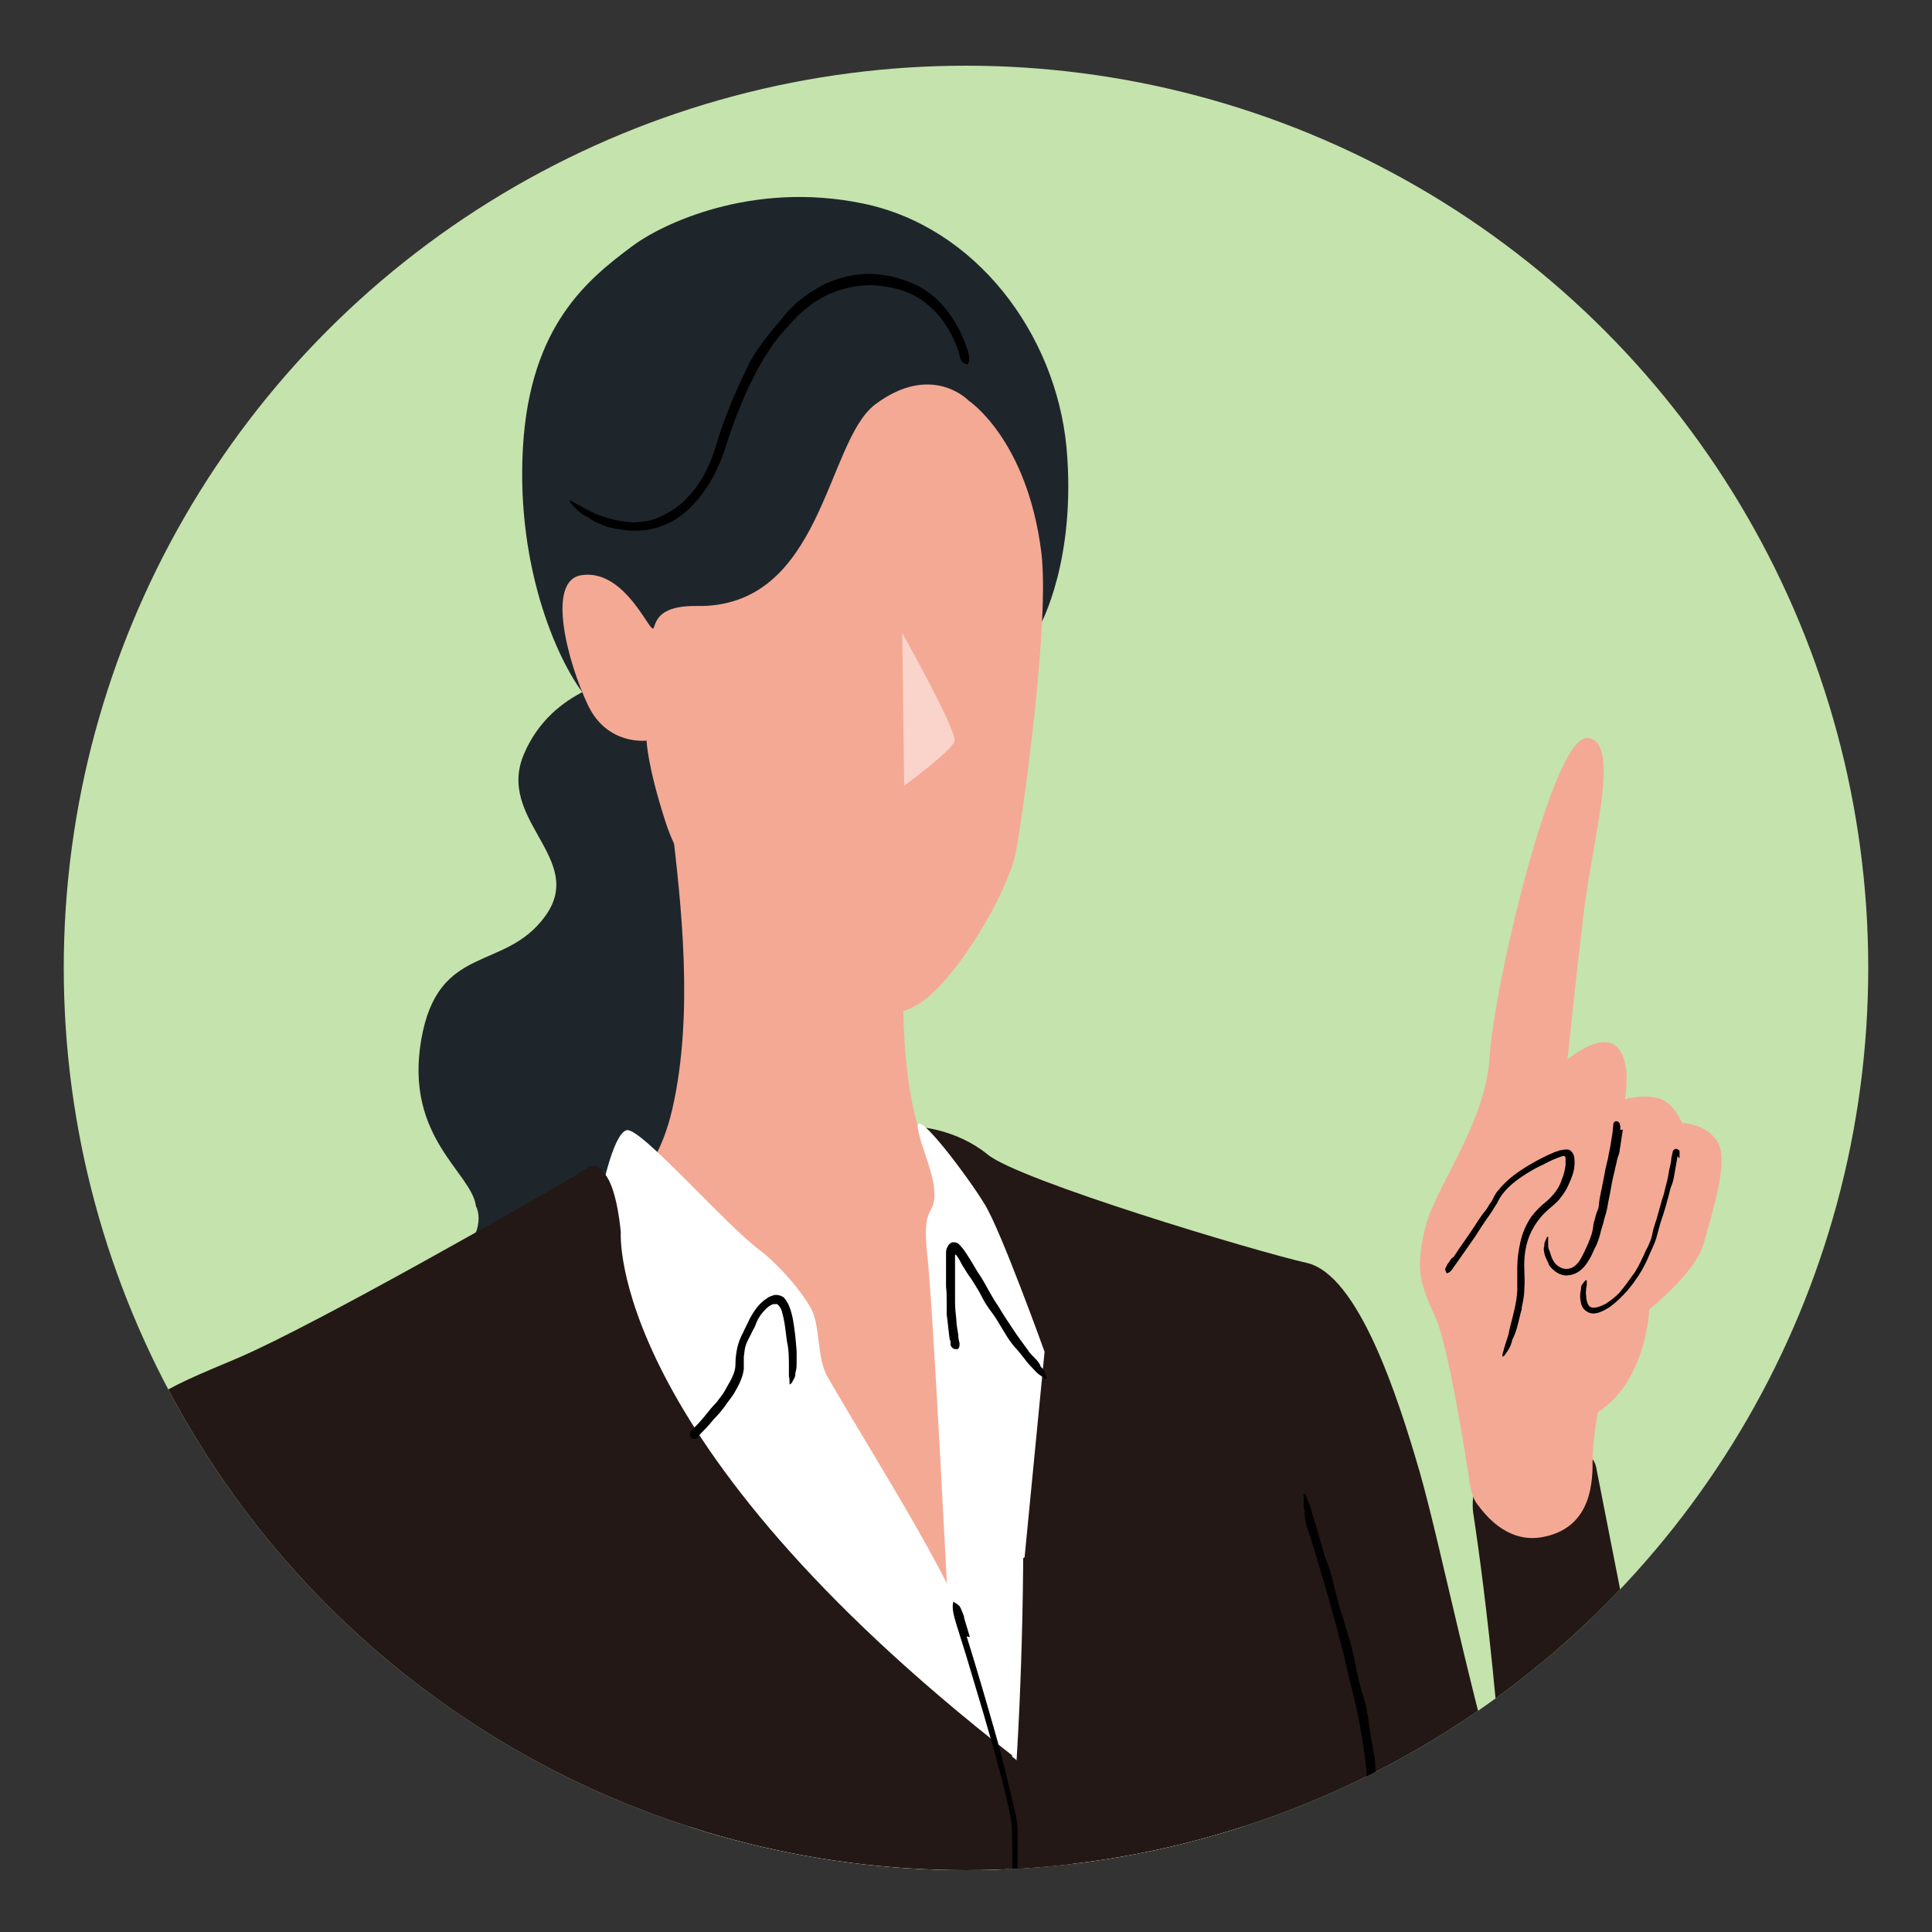
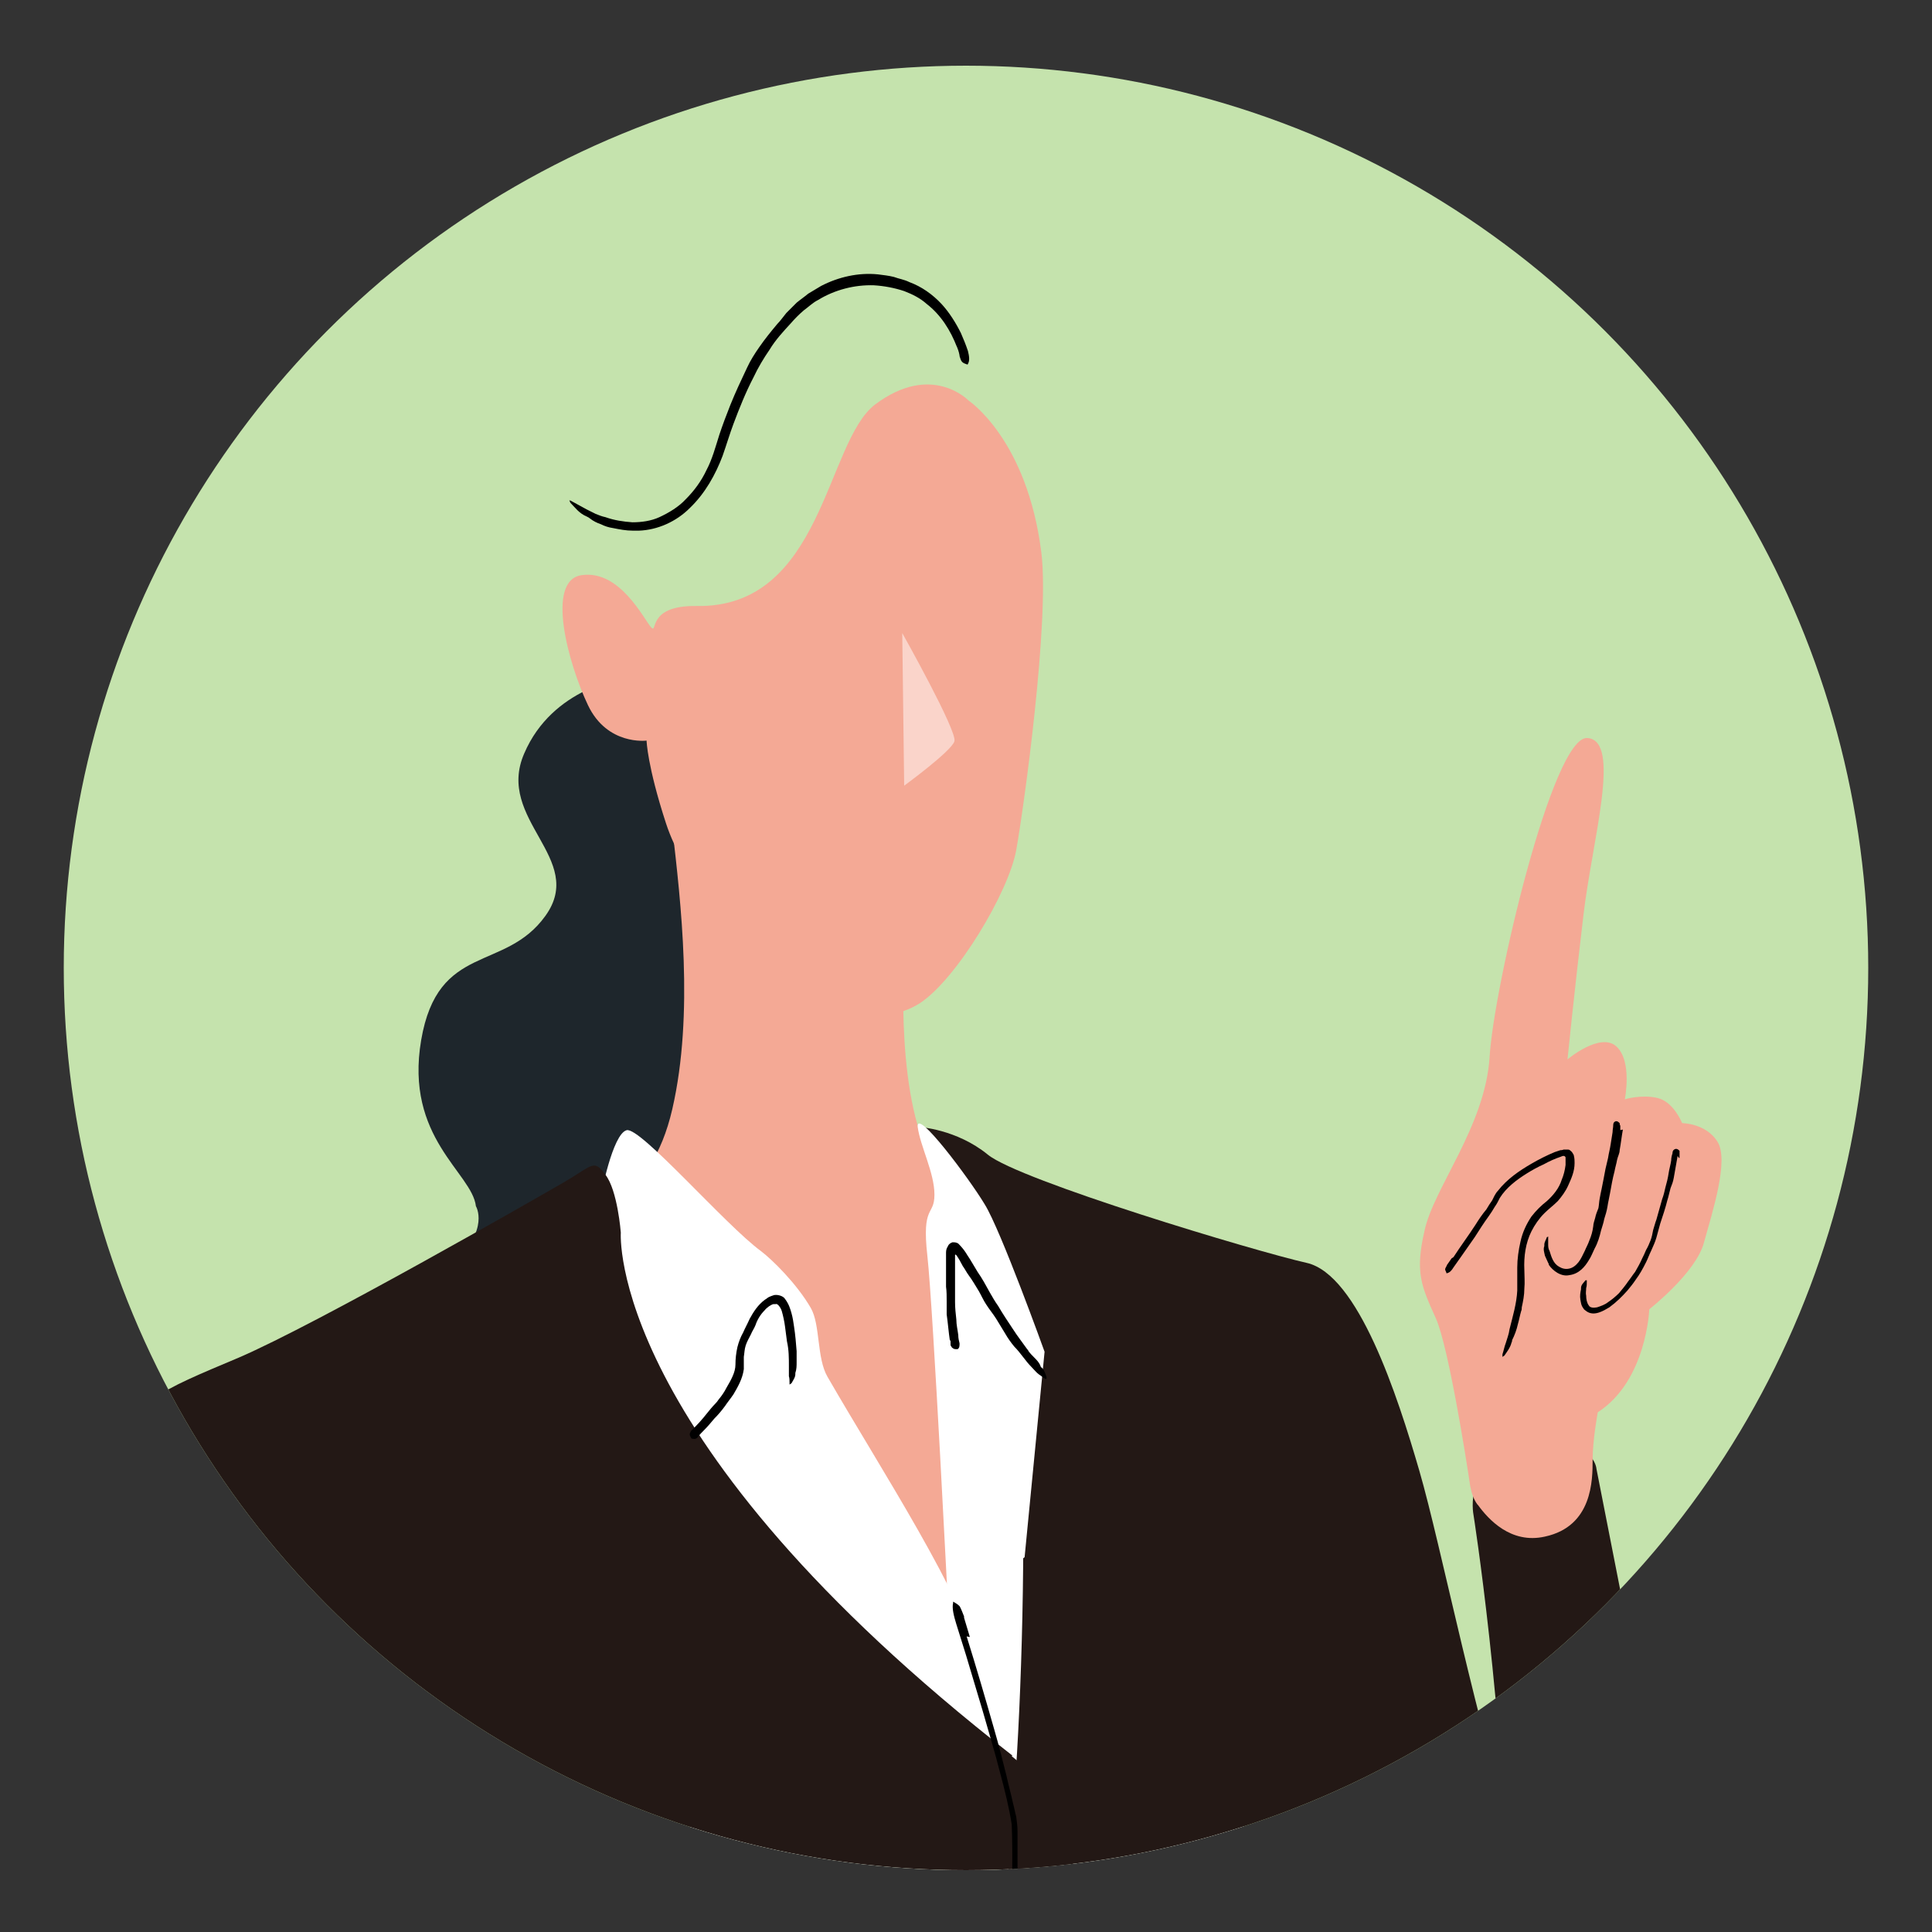
<svg xmlns="http://www.w3.org/2000/svg" id="_レイヤー_1" data-name="レイヤー_1" version="1.1" viewBox="0 0 300 300">
  <rect x="0" y="0" width="300" height="300" fill="#333333" stroke="none" />
  <defs>
    <style> .st0 { fill: #231815; } .st1 { fill: #1e262c; } .st2 { fill: #fff; } .st3 { fill: #c5e3ad; } .st4 { fill: #78828c; } .st5 { fill: #f4a995; } .st6 { opacity: .5; } .st7 { clip-path: url(#clippath); } </style>
    <clipPath id="clippath">
      <circle class="st3" cx="150" cy="150.3" r="140.1" />
    </clipPath>
  </defs>
  <circle class="st3" cx="150" cy="150.3" r="140.1" />
  <g class="st7">
    <g>
      <path class="st1" d="M79,215.8c-12,.4-14.3-14.5-8.6-19.7,5.7-5.2,3.5-8.8,3.5-8.8-.6-5.2-11.1-10.6-8.5-25.8,2.6-15.2,13-10.5,19.3-19.3,6.4-8.9-7.8-14.9-3.3-25.2,4.4-10.3,15.5-11.7,15.5-11.7l22.7-4.3,21.8,79.9s-31.3,34-62.4,34.9Z" />
      <path class="st5" d="M140.4,149.1s-1.5,22.7,4.9,32c6.5,9.2,13.2,8.4,18.2,20.4,4.9,12,6.5,53.5-13.2,54.8-19.7,1.2-54.8-37.2-58.2-50.8-3.4-13.5-.3-18.1-.3-18.1,0,0,9.2-.4,12.6-15.2,3.4-14.8,1.3-32.2,0-43.6l35.9,20.5Z" />
      <path class="st2" d="M98.3,202.1s44.3,45.6,49.6,45.8c5.3.2,15.2-47.4,15.2-47.4,0,0,25.5,48.9,29.2,74.3,3.7,25.4-.7,122.7-.7,122.7,0,0-14.7,5.4-32.7,7.7-18,2.3-39.2-3.7-39.2-3.7l-21.4-199.4Z" />
      <path class="st0" d="M237.3,224.5c-10.3,1.9-8.5,10.7-8.5,10.7,0,0,4.7,29.6,5.6,63.9l1.5-11.2c-6.5-19.1-12.1-47.8-15.5-59.5-3.4-11.7-9.5-30.5-17.5-32.3-8-1.8-44.6-12.8-49.5-16.8-4.9-4-10.7-4.3-10.7-4.3,0,0,.6,5.8,10.8,16.2,7.8,7.8,5.5,78.3,3.2,95.4s23.8,37.3,23.5,75.8c-.3,38.5,1.8,87.4,1.8,87.4,0,0,10.8,8,26.2-1.2,15.4-9.2,13.5-17.8,13.5-17.8,0,0-18.5-65.2-18.8-77.5-.2-8.4,3.9-35.4,6.9-55,3.6,5.5,4,23.5,14.6,37.4,12.6,16.6,19.2,26.6,31.2,22.9,12-3.7,13.8-19.4,8.6-46.8-5.2-27.4-16.3-83.7-16.3-83.7,0,0-.3-5.3-10.6-3.4Z" />
-       <path class="st1" d="M161.5,97.1s5.7-10.1,4.1-27.7c-1.7-17.6-14.1-34.2-31.6-37.8-17.4-3.6-31.4,3.3-35.8,6.6-6.8,5.1-15.9,12.2-17,31.3-1.1,19.1,5.7,34,10.1,39.1l70.2-11.6Z" />
      <path class="st5" d="M150.4,62.2s9.1,6,11.3,23.6c1.3,10.6-2.7,39.5-3.9,46.2-1.2,6.6-9.3,20.1-15,23.8-5.7,3.6-14.1,2.1-21.8-5.3s-14.7-13.8-17.6-22.7c-2.9-8.9-3-12.8-3-12.8,0,0-6.1.8-9.1-5.5-3-6.3-6.7-19.5-.9-20.2,5.9-.8,9.6,6.9,10.7,8.1s-.8-3.4,7-3.3c19.7.4,20.1-25.5,27.8-31.3,8.8-6.6,14.5-.6,14.5-.6Z" />
      <g class="st6">
        <path class="st2" d="M140.1,98.2l.3,23.8s7.4-5.4,7.8-6.9c.5-1.5-8.1-16.8-8.1-16.8Z" />
      </g>
-       <path d="M209.2,296.1c.3-2.2.7-4.4,1-6.6.2-1.1.4-2.2.6-3.2.2-1.3.4-2.5.6-3.7l.6-3.6c.1-.6.1-1.2.2-1.8,0-.6,0-1.2,0-1.8,0-.7-.1-1.4-.2-2.1-.1-.7-.2-1.4-.3-2.1-.2-1.4-.4-2.7-.7-4.1-.2-1.2-.5-2.5-.8-3.7-.5-2-1-3.9-1.4-5.9-.3-1.3-.7-2.6-1-3.9-.6-2.3-1.3-4.6-1.9-6.8l-1.8-6.1c0-.2-.1-.4-.2-.6-.2-.7-.4-1.5-.7-2.2-.3-.9-.6-1.8-.6-2.8,0-.1,0-.3,0-.4-.3-.9-.1-1.7-.2-2.5,0-.1.1-.2.2-.3,0,.1.2.2.2.4.2.6.5,1.2.7,1.8.2.8.5,1.6.7,2.4.7,2.2,1.2,4.4,2,6.5.5,1.3.8,2.6,1.1,3.9.4,1.4.7,2.8,1.2,4.2.4,1.5.9,2.9,1.3,4.4.3,1.2.6,2.4.8,3.6.3,1.6.7,3.1,1.2,4.7.3.9.4,1.8.6,2.7.2,1.1.3,2.3.5,3.4.2,1,.4,2.3.6,3.3,0,1.1.2,2.3.2,3.4v1.7c-.1.6-.2,1.1-.3,1.7-.2,1.1-.3,2.2-.5,3.3-.2,1.2-.5,2.5-.7,3.7-.2,1.5-.5,2.9-.7,4.4-.2,1.3-.4,2.6-.6,4-.1.7-.2,1.5-.3,2.2,0,.6-.2,1.1-.7,1.4,0,0-.1,0-.1,0-.2-.2-.5-.3-.6-.5-.1-.2,0-.5,0-.8,0,0,0,0,0,0l.2-1.4h0Z" />
      <path d="M235,298.5c0,.8,0,1.6,0,2.5,0,.4,0,.8,0,1.2,0,.5,0,1,0,1.4,0,.9,0,1.8,0,2.7,0,.5,0,1.1.1,1.6,0,.5,0,1,0,1.5,0,.5,0,.9,0,1.4,0,.8,0,1.5,0,2.3,0,.5,0,1,0,1.5v2.6c0,.8,0,1.6,0,2.4,0,0,0,.2,0,.2,0,.3,0,.6,0,.9,0,.4,0,.7-.2,1.1,0,0,0,.1,0,.2,0,.3-.3.6-.5.9,0,0-.1,0-.2,0,0,0,0-.1,0-.2,0-.2,0-.5,0-.7,0-.3,0-.6,0-.9,0-.8.1-1.7,0-2.5,0-.5,0-1,0-1.5,0-.5,0-1.1,0-1.6,0-.6,0-1.1-.1-1.7,0-.5,0-.9,0-1.4,0-.6,0-1.2-.1-1.8,0-.3,0-.7,0-1,0-.4,0-.8,0-1.3,0-.4-.1-.8-.1-1.2,0-.4,0-.8,0-1.2,0-.8,0-1.6,0-2.5,0-.5,0-.9,0-1.4,0-.6,0-1.1,0-1.6,0-.5,0-1,0-1.5,0-.3,0-.6,0-.8,0-.2,0-.4.3-.6,0,0,0,0,0,0,.2,0,.4,0,.6.1.1,0,.1.2.2.3,0,0,0,0,0,0v.5s0,0,0,0Z" />
      <g>
        <path class="st5" d="M229.4,233.6c-.6-.8-.9-1.8-1.1-2.8-.7-4.8-3.4-21.6-5.3-26-2.3-5.1-3.3-7.2-1.8-13.7,1.4-6.6,9.4-16.2,10.1-26.9.6-10.7,9.8-50.1,15.2-49.6,5.3.4.8,15.6-.6,27.3s-2.5,22.6-2.5,22.6c0,0,5.1-4.3,7.6-2,2.5,2.3,1.3,8.2,1.3,8.2,0,0,2.6-.8,5.1-.2,2.5.6,3.8,3.9,3.8,3.9,0,0,3.7,0,5.5,2.9,1.8,2.9-.8,10.9-2.1,15.6-1.2,4.7-8.5,10.4-8.5,10.4,0,0-.4,11.1-8,16,0,0-.8,4.3-.8,7.4s0,10.3-7.4,11.9c-5.3,1.2-8.8-2.7-10.4-4.9Z" />
        <path d="M225.7,195.2c1.1-1.7,2.3-3.3,3.4-5,.5-.8,1.1-1.7,1.7-2.4.3-.5.6-1,.9-1.4.2-.4.5-1.1.9-1.5,1.4-1.8,3.3-3.1,5.2-4.2,1.2-.7,2.4-1.3,3.6-1.8.3-.1.6-.2.9-.3.1,0,.3,0,.5-.1.2,0,.4,0,.7,0,.2,0,.4.2.6.4.1.2.3.4.3.6.1.4.1.8.1,1.1,0,1.3-.5,2.4-1,3.5-.4.9-1,1.7-1.6,2.4-.7.7-1.4,1.2-2.1,1.9-.8.8-1.5,1.8-2,2.8-.9,1.8-1.2,3.9-1.1,6,0,.9.1,1.9,0,2.9,0,1-.2,2-.4,2.9,0,.2,0,.4-.1.6-.2.7-.3,1.3-.5,2-.2.9-.5,1.7-.9,2.5,0,.1,0,.2-.1.4-.2.8-.7,1.4-1.1,2,0,0-.2.1-.3.2,0-.1,0-.2,0-.4.2-.6.3-1.2.5-1.7.2-.7.5-1.4.6-2.2.5-2,1.1-4,1.2-6,0-1.1,0-2.3,0-3.6,0-1.3.2-2.7.5-4,.3-1.4.9-2.7,1.7-3.9.7-.9,1.5-1.7,2.4-2.4,1-.9,1.9-2,2.3-3.3.3-.7.5-1.5.6-2.3,0-.4,0-.9,0-1.2-.1-.2-.3-.3-.7-.1-.9.3-1.8.7-2.7,1.2-.9.4-1.8.9-2.6,1.4-1.6,1-3.2,2.2-4.2,3.8-.2.4-.5,1-.8,1.4-.3.5-.6,1-.9,1.4-.8,1.1-1.5,2.2-2.2,3.3-.7,1-1.4,2-2.1,3-.4.6-.8,1.1-1.2,1.7-.3.5-.6.8-1,.9,0,0-.1,0-.1,0,0-.2-.2-.4-.2-.6,0-.2.2-.4.3-.7,0,0,0,0,0,0l.7-1h0Z" />
        <path d="M252,175.4c-.2,1.1-.3,2.1-.5,3.2,0,.5-.3,1-.4,1.5-.1.6-.3,1.2-.4,1.8-.3,1.1-.5,2.3-.7,3.4-.1.6-.3,1.4-.4,2.1-.1.6-.3,1.3-.5,1.9-.1.6-.3,1.1-.5,1.8-.2.9-.5,1.9-1,2.8-.3.6-.5,1.2-.9,1.8-.6,1-1.5,2.1-3,2.3-1.3.3-2.6-.7-3.2-1.6,0,0,0-.2-.1-.3-.2-.4-.3-.7-.5-1.1-.1-.5-.3-1-.1-1.5,0,0,0-.1,0-.2,0-.5.3-.8.4-1.2,0,0,.1,0,.2-.1,0,0,0,.1,0,.2,0,.3,0,.7,0,.9,0,.4,0,.8.2,1.1.3,1,.6,2,1.5,2.5.5.3,1,.4,1.5.3.6-.1,1.1-.5,1.5-1,.4-.5.7-1.2,1-1.8.2-.5.5-1,.7-1.6.3-.7.5-1.4.6-2.2,0-.4.2-.9.3-1.3.1-.5.3-1,.5-1.5.1-.5.1-1,.2-1.5.1-.6.2-1,.3-1.5.2-1,.4-2,.6-3.1.1-.5.3-1.2.4-1.7.1-.7.3-1.4.4-2.1.1-.6.2-1.3.3-1.9,0-.4.1-.7.1-1.1,0-.3.1-.5.4-.6,0,0,0,0,.1,0,.2,0,.4.2.5.3,0,0,0,.3.1.4,0,0,0,0,0,0v.7c-.1,0-.1,0-.1,0Z" />
        <path d="M260.5,179.5c-.2,1.1-.4,2.3-.6,3.4-.1.6-.3,1.1-.5,1.6-.2.7-.3,1.3-.5,1.9-.3,1.2-.7,2.4-1.1,3.6-.2.7-.4,1.5-.6,2.2-.2.7-.5,1.3-.8,2-.3.6-.5,1.2-.8,1.8-.5,1-1,1.9-1.6,2.7-.4.6-.8,1.1-1.3,1.7-.8.9-1.7,1.8-2.8,2.6-.5.3-1,.6-1.6.8-.6.2-1.4.3-2.1-.3-.1-.1-.3-.2-.3-.3-.4-.5-.4-.9-.5-1.4-.1-.6,0-1.1.1-1.6,0,0,0-.1,0-.2,0-.5.4-.8.7-1.2,0,0,.1,0,.2,0,0,0,0,.1,0,.2,0,.4,0,.7-.1,1,0,.4-.1.8,0,1.2,0,.5.1,1.1.4,1.5.2.4.8.4,1.3.3.6-.2,1.2-.4,1.7-.8.6-.4,1.2-.9,1.7-1.4.5-.6,1-1.2,1.4-1.8.4-.5.7-1,1.1-1.5.4-.7.8-1.4,1.1-2.1.2-.4.4-.8.6-1.3.3-.5.5-1,.7-1.5.2-.5.3-1.1.4-1.6.2-.6.3-1.1.5-1.6.3-1.1.6-2.1.9-3.2.2-.5.4-1.3.5-1.8.2-.7.4-1.5.5-2.2.1-.7.3-1.3.4-2,0-.4.1-.8.2-1.1,0-.3.1-.6.5-.7,0,0,0,0,.1,0,.2,0,.4.2.5.3,0,0,0,.3,0,.4,0,0,0,0,0,0v.7c-.1,0-.1,0-.1,0Z" />
      </g>
      <path d="M181.3,404.9c0,2.3.1,4.5.2,6.8,0,1.1,0,2.3,0,3.4,0,1.3,0,2.6,0,3.9,0,2.5,0,4.9.1,7.4,0,1.5.1,3,.2,4.5,0,1.4,0,2.8.1,4.2,0,1.3.1,2.6.2,3.9.1,2.1.2,4.2.2,6.2,0,1.4,0,2.8.1,4.1,0,0,0,0,0,0h.2c.2.3.5.4.8.5.5.3,1,.5,1.6.7,1.1.5,2.2.8,3.4,1,2.1.5,4.2.6,6.3.5.2,0,.4,0,.6,0,.8,0,1.5-.1,2.3-.3,1-.2,1.9-.4,2.8-.5.1,0,.3,0,.4,0,.9-.3,1.7-.3,2.5-.4.1,0,.2,0,.3,0-.1,0-.2.1-.4.2-.6.3-1.3.5-1.9.8-.8.3-1.7.5-2.5.7-2.3.5-4.7.6-7,.6-1.4,0-2.8-.3-4.1-.6-1.5-.4-2.9-.9-4.3-1.6-.4-.2-.7-.4-1.1-.5-.2-.1-.3-.2-.6-.3-.1,0-.3-.2-.4-.3v-.5c0-.8-.1-1.6-.2-2.4,0-1.3,0-2.5,0-3.8,0-1.6,0-3.3-.2-4.9,0-.9,0-1.9-.1-2.9,0-1.2,0-2.3,0-3.5,0-1.1-.2-2.2-.2-3.4,0-1.2,0-2.3-.1-3.4,0-2.3-.1-4.5-.2-6.8,0-1.2,0-2.6,0-3.8,0-1.5,0-3,0-4.5,0-1.4,0-2.7,0-4.1,0-.8,0-1.5,0-2.3,0-.6,0-1.2.3-1.5,0,0,0,0,0,0,.2.1.4.2.6.4.1.1.1.5.2.8,0,0,0,0,0,0v1.4s0,0,0,0Z" />
      <path class="st2" d="M152.4,259c-2.7-11.2-15.6-30.8-23.9-45.2-1.7-2.9-1.1-8.1-2.6-10.7-2.2-3.8-6-7.5-7.7-8.8-5.5-4-18.8-19.4-20.9-18.8-2.2.6-4,10.2-4,10.2l9.7,45.1,30.4,12.5,19,15.6Z" />
      <path class="st2" d="M147.3,251.2s-2.4-48.2-3.3-56.2c-.9-8,1.1-6.1,1.1-9.5s-2.2-7.5-2.6-10.5c-.3-3.1,8,8,10.4,12,2.5,4,9.3,22.9,9.3,22.9l-3.1,31.9-11.8,9.4Z" />
      <path class="st0" d="M157.2,272.6c-63.1-49.2-60.8-81.2-60.8-81.2,0,0-.5-6.6-2.4-9-1.8-2.5-2-1.4-6.3,1.1-4.3,2.5-38.3,22-50.6,27.3-12.3,5.2-16.9,6.8-20,16-3.1,9.2-.7,84.9-11.1,108.9-10.5,24-5.8,35.1,2.5,36,5.7.6,37.8,1,64.7,1-4.1,35.4-16.3,63.3-16.3,63.3,0,0,6.5,13.8,31.4,18.5,24.9,4.6,29.5-3.2,29.5-3.2,0,0,78-148.5,39.3-178.6Z" />
      <path d="M74.6,450.3c2.9,1.3,5.9,2.3,8.9,3.1,1.5.4,3,.8,4.5,1.1,1.8.4,3.6.6,5.3.9,3.4.4,6.8.8,10.3.8,1,0,2.1-.1,3.1-.2,1-.2,2.1-.2,3.1-.5,1.9-.3,3.8-.9,5.5-1.8.8-.4,1.5-.9,2.1-1.5.1-.2.3-.3.4-.5,0,0,0,0,0-.1v-.3c0,0,.3-1.4.3-1.4.5-2.9.9-5.8,1.4-8.6.3-1.9.6-3.8.9-5.7l1.5-10.1,1.3-9c0-.3,0-.6.1-.9.1-1.1.3-2.2.4-3.2.2-1.4.4-2.8.7-4.1,0-.2,0-.4,0-.6.2-1.3.6-2.3.9-3.4,0-.2.2-.3.2-.4,0,.2,0,.4,0,.6,0,.9-.2,1.9-.3,2.8-.2,1.2-.3,2.4-.5,3.6-.4,3.2-1,6.4-1.3,9.7-.2,1.9-.5,3.8-.8,5.7-.3,2.1-.6,4.1-1,6.2-.3,2.1-.6,4.4-.9,6.5-.3,1.7-.6,3.5-.9,5.2-.4,2.3-.8,4.5-1.1,6.8,0,.4,0,.6-.2,1.1-.1.3-.3.5-.4.6l-.4.4c-.5.5-1.1.9-1.7,1.3-1.5.9-3.1,1.4-4.7,1.8-.8.2-1.6.4-2.3.6-.8.1-1.6.3-2.4.4-1.6.1-3.2.2-4.9.2-1.6,0-3.2-.2-4.8-.2-1.6-.2-3.2-.3-4.8-.6-1.8-.3-3.5-.6-5.3-1-2.1-.5-4.2-1-6.2-1.6-1.8-.6-3.7-1.2-5.5-2-1-.4-2-.9-3-1.3-.8-.4-1.4-.8-1.7-1.3,0,0,0-.1,0-.1.2,0,.4-.2.8-.2.2,0,.7.2,1.1.4,0,0,0,0,.1,0,.6.3,1.2.6,1.8.9h0Z" />
      <path d="M107.9,221.6c.9-.9,1.7-1.9,2.5-2.9.4-.5.9-.9,1.2-1.4.5-.6.9-1.2,1.2-1.8.7-1.2,1.4-2.4,1.4-3.6,0-.9.1-1.8.3-2.7.2-.8.5-1.6.9-2.3.3-.7.7-1.4,1-2.1.6-1.1,1.3-2.2,2.4-3,.2-.1.4-.3.6-.4.2-.1.5-.2.8-.3.5-.1,1.4.1,1.7.6.6.8.8,1.5,1,2.2.2.7.3,1.4.4,2.1.2,1.3.3,2.5.4,3.8,0,.1,0,.2,0,.4,0,.5,0,.9,0,1.3,0,.6,0,1.1-.2,1.7,0,0,0,.2,0,.2,0,.5-.4,1-.6,1.4,0,0-.2.1-.3.2,0,0,0-.2,0-.2,0-.4,0-.8-.1-1.1,0-.5,0-1,0-1.5,0-1.3,0-2.6-.3-3.9-.1-.8-.2-1.5-.3-2.3-.1-.8-.3-1.7-.5-2.4-.1-.4-.4-.8-.6-1-.1,0-.2-.2-.3-.1,0,0,0,0-.2,0,0,0-.1,0-.2,0-.4.1-1,.5-1.4,1-.6.6-1.1,1.4-1.4,2.3-.2.5-.5.9-.7,1.4-.3.6-.6,1.1-.8,1.7-.2.6-.2,1.2-.3,1.8,0,.3,0,.6,0,.9v.4s0,.6,0,.6c-.2,1.5-.9,2.7-1.6,3.9-.4.6-.9,1.2-1.3,1.8-.5.7-1.1,1.4-1.7,2-.5.6-1,1.2-1.6,1.8-.3.3-.6.6-.9,1-.2.3-.5.4-.9.3,0,0-.1,0-.1,0-.1-.2-.3-.4-.3-.7,0-.1.1-.3.2-.5,0,0,0,0,0,0l.6-.6h0Z" />
      <path d="M147.5,208.2c-.2-1.3-.3-2.7-.5-4.1,0-.7,0-1.3,0-2,0-.8,0-1.6-.1-2.3,0-1.5,0-2.9,0-4.5,0-.3,0-.4,0-.8,0-.4.1-.7.3-1,.1-.3.4-.5.7-.6.3,0,.6,0,.9.2,1.1,1.1,1.3,1.7,1.8,2.4.4.7.8,1.3,1.2,2,.7,1,1.3,2.1,1.9,3.2.4.7.8,1.4,1.3,2.1.7,1.2,1.5,2.4,2.3,3.6.7,1.1,1.5,2.1,2.2,3.1,0,0,.2.2.2.3.3.4.6.7.9,1,.4.4.8.8,1,1.4,0,0,0,.1.2.2.4.4.5.9.7,1.4,0,0,0,.2,0,.3,0,0-.2,0-.2,0-.3-.2-.7-.5-1-.7-.4-.3-.7-.7-1.1-1.1-1-1-1.7-2.2-2.7-3.2-.5-.6-1-1.3-1.4-2-.5-.8-.9-1.5-1.4-2.3-.5-.8-1.1-1.5-1.6-2.3-.4-.6-.7-1.3-1.1-2-.5-.8-1-1.7-1.6-2.5-.3-.4-.6-1-.9-1.4-.3-.6-.7-1.3-1-1.7-.2-.2-.2,0-.2,0,0,0,0,0,0,0,0,0,0,0,0,.1,0,.3,0,.6,0,1,0,1.3,0,2.6,0,4,0,.7,0,1.5,0,2.2,0,.9.1,1.8.2,2.7,0,.8.2,1.6.3,2.4,0,.5.1.9.2,1.3,0,.4,0,.7-.3.9,0,0,0,0-.1,0-.3,0-.5,0-.7-.2-.1,0-.2-.3-.3-.4,0,0,0,0,0,0v-.8c0,0,0,0,0,0Z" />
      <path d="M150.1,254.1c1.5,4.8,2.9,9.6,4.3,14.5.7,2.4,1.3,4.8,1.9,7.2.3,1.4.7,2.8,1,4.2.2.7.3,1.4.5,2.1.1.8.2,1.5.2,2.2,0,5.5,0,10.9,0,16.3,0,3.3,0,6.6,0,9.9,0,3.1,0,6.2-.1,9.4,0,2.9,0,5.8,0,8.7,0,4.6,0,9.2-.3,13.8-.1,3.1-.3,6.1-.4,9.2l-.8,16c-.2,4.8-.4,9.5-.4,14.3,0,.5,0,.9,0,1.4,0,1.7,0,3.4,0,5.1,0,2.2,0,4.4-.1,6.5,0,.3,0,.6,0,.9,0,2.1-.2,3.7-.4,5.6,0,.3-.2.4-.2.6,0-.3,0-.6-.1-.9,0-1.5-.2-3-.2-4.4,0-1.9,0-3.8,0-5.7-.1-5.1.1-10.3.1-15.4,0-3,.2-6,.4-9.1.2-3.3.4-6.6.6-9.9.1-3.4.3-6.9.4-10.4.1-2.8.3-5.5.4-8.3.1-3.6.2-7.2,0-10.8,0-2.1,0-4.2,0-6.3,0-2.6.2-5.2.2-7.7,0-2.5,0-5,0-7.4,0-2.5,0-5,0-7.5,0-5,.2-10,0-14.9-.4-2.6-1.1-5.4-1.8-8-.8-3.2-1.8-6.4-2.7-9.6l-2.6-8.7c-.5-1.6-1-3.2-1.5-4.8-.4-1.3-.7-2.5-.5-3.3,0,0,0-.2,0-.2.3.2.6.3,1,.7.2.3.5,1.1.7,1.6,0,0,0,.1,0,.2l.9,3h0Z" />
      <path d="M148.6,53.9c-1-2.6-2.5-5-4.7-6.7-1-.9-2.2-1.5-3.5-2-1.5-.5-3.1-.8-4.7-.9-3-.1-6.1.7-8.7,2.3-.8.4-1.5,1.1-2.2,1.6-.7.6-1.4,1.3-2,2-1.2,1.3-2.4,2.6-3.3,4.1-.9,1.3-1.8,2.8-2.5,4.3-1.2,2.3-2.2,4.8-3.1,7.2-.6,1.6-1.1,3.3-1.7,5-1.1,2.9-2.7,5.8-5.1,8.1-2.1,2.1-5,3.4-7.9,3.5-.3,0-.6,0-.9,0-1.1,0-2.1-.2-3.1-.4-.7-.1-1.3-.3-1.9-.6-.6-.2-1.2-.5-1.7-.9-.1-.1-.3-.2-.5-.3-1.2-.5-1.8-1.4-2.5-2.1-.1-.1-.1-.3-.2-.4.2,0,.3.1.5.2.7.4,1.5.8,2.2,1.2l1.4.7c.5.2,1,.4,1.5.5,1.4.5,2.8.7,4.2.8,1.4,0,2.9-.2,4.2-.8,1.5-.7,3-1.6,4.1-2.8,1.3-1.3,2.4-2.8,3.2-4.5.9-1.7,1.4-3.6,2-5.5.5-1.5,1.1-3.1,1.7-4.6.8-2,1.7-3.9,2.6-5.8.5-1.1,1.2-2.2,1.9-3.2.9-1.3,1.8-2.4,2.8-3.6.5-.5.9-1.1,1.4-1.7.5-.5,1.1-1.1,1.6-1.6.6-.5,1.2-.9,1.8-1.4l2-1.2c2.7-1.4,5.8-2.1,8.8-1.8.8.1,1.7.2,2.5.4.8.3,1.6.4,2.4.8,1.9.7,3.6,1.9,5,3.4,1.2,1.3,2.2,2.9,3,4.5.4.9.8,1.9,1.1,2.8.2.8.3,1.5,0,2,0,0,0,.1-.1.1-.3-.1-.6-.2-.8-.4-.2-.2-.3-.6-.4-.9,0,0,0,0,0-.1-.1-.6-.3-1.1-.5-1.6h0Z" />
      <g>
-         <path class="st4" d="M22.2,338.7c30.1,15.2,74.7,15.7,82,15.7.5,0,.9.5.7,1-2.9,10-.9,18.1-.9,18.1-22.8.3-86.8,0-95.1-.9-8.3-.9-12.9-12-2.5-36l15.7,2.2Z" />
        <path d="M23.5,338.6c.9.4,1.7.8,2.6,1.2.4.2.8.5,1.3.7.5.2,1,.5,1.5.7.9.4,1.9.8,2.9,1.2.6.2,1.2.4,1.8.6.6.2,1.1.4,1.7.6.5.2,1,.3,1.6.5.8.2,1.7.5,2.5.8.5.2,1.1.3,1.7.5l3,.8c.9.2,1.8.5,2.7.7,0,0,.2,0,.3,0,.3,0,.6.2,1,.2.4,0,.8.2,1.2.5,0,0,.1,0,.2,0,.4,0,.6.4.9.7,0,0,0,.1,0,.2,0,0-.1,0-.2,0-.3,0-.6,0-.8-.1-.4,0-.7-.2-1.1-.3-1-.2-1.9-.6-2.9-.7-.6,0-1.1-.3-1.7-.4-.6-.2-1.2-.4-1.8-.5-.6-.2-1.3-.3-1.9-.4-.5-.1-1-.3-1.5-.5-.7-.2-1.3-.4-2-.5-.4,0-.8-.2-1.2-.4-.5-.2-.9-.4-1.4-.6-.5-.2-.9-.2-1.4-.4-.5-.1-.9-.3-1.4-.5-.9-.3-1.8-.7-2.7-1.1-.5-.2-1-.5-1.4-.7-.6-.3-1.2-.6-1.7-.8-.5-.3-1.1-.5-1.6-.8-.3-.1-.6-.3-.9-.4-.2-.1-.4-.3-.4-.6,0,0,0,0,0-.1.1-.1.3-.3.4-.4.1,0,.2,0,.4,0,0,0,0,0,0,0l.5.3h0Z" />
      </g>
      <g>
        <g>
          <path class="st5" d="M151.3,346c3.6-.7,6.8-1.4,9.2-.3,3.5,1.6,4.3,4.1,1.8,6.6s.8,2.7,1.6,6.4c.8,3.7-4.3,6.4-4.3,6.4,0,0,1.6,4.3-1.2,8.2-2.9,3.9,1.2,3.3-2.1,7.2s-6.6,5.5-8.6,7c-2.1,1.4-14.4-1.6-18.3-1.4-3.9.2-2.3-9-25.2-13.7,0,0-2-1.4-1.6-8.7.4-7.4,2.6-8.3,2.6-8.3,0,0,7.2.6,11.7-2.7,4.5-3.3,6.2-9,10.1-9.2s12.3-.4,16-2.1c3.7-1.6,7.8,1.2,8,3.1l.3,1.7Z" />
          <g>
            <path d="M145.6,360.7c.4-.3.8-.6,1.2-.8.2-.1.4-.2.6-.3.3-.2.5-.3.7-.4.5-.3,1-.5,1.4-.8.3-.2.5-.4.8-.6.3-.2.5-.3.8-.4.2-.1.5-.3.7-.4.4-.2.7-.5,1.2-.6.3,0,.5-.3.8-.4.5-.2.9-.5,1.4-.7.4-.2.8-.4,1.3-.5,0,0,0,0,.1,0,.2,0,.3-.1.5-.2.2,0,.4-.1.6,0,0,0,0,0,0,0,.2,0,.4.2.6.3,0,0,0,.1.1.2,0,0,0,0,0,0-.1,0-.2.1-.4.2-.2,0-.3,0-.5.2-.4.2-.9.3-1.3.5-.2.2-.5.2-.8.3-.3.1-.6.2-.9.4-.3.2-.5.4-.8.5-.2.1-.5.2-.7.3-.3.1-.6.3-.9.6-.1.1-.3.2-.5.3-.2.1-.5.2-.7.3-.2.1-.4.3-.5.5-.2.1-.4.3-.6.4-.4.2-.8.4-1.2.7-.2.1-.5.2-.7.3-.3.2-.5.3-.8.5-.3.2-.5.3-.7.5-.1,0-.3.2-.4.3,0,0-.2,0-.5,0,0,0,0,0,0,0,0-.2-.2-.3-.3-.5,0,0,0-.2,0-.2h0s.3-.2.3-.2h0Z" />
            <path d="M144.4,371.2c.4-.2.8-.5,1.2-.7.2,0,.4-.1.6-.2.3-.1.5-.2.7-.3.5-.2.9-.4,1.4-.6.3-.1.5-.3.8-.5.2-.1.5-.2.8-.4.2-.1.5-.2.7-.4.4-.2.7-.4,1.1-.6.3,0,.5-.3.8-.4.4-.2.9-.4,1.3-.6.4-.2.8-.4,1.2-.6,0,0,0,0,.1,0,.1,0,.3-.1.4-.2.2,0,.4-.2.6,0,0,0,0,0,0,0,.2,0,.4.1.6.2,0,0,0,.1.1.2,0,0,0,0,0,0-.1,0-.2.2-.3.2-.2,0-.3.1-.5.2-.4.2-.9.3-1.3.6-.2.2-.5.2-.7.3-.3.1-.6.2-.8.4-.3.2-.5.4-.8.5-.2.1-.5.2-.7.3-.3.1-.6.3-.8.5-.1.1-.3.2-.5.3-.2,0-.5.1-.7.3-.2.1-.4.3-.5.4-.2.1-.4.2-.6.3-.4.2-.8.4-1.2.6-.2.1-.5.2-.7.3-.3.1-.6.3-.8.4-.3.1-.5.3-.7.4-.1,0-.3.1-.4.2-.1,0-.2,0-.4-.2,0,0,0,0,0,0,0-.2-.2-.4-.2-.5,0-.1,0-.1,0-.2h0s.3-.1.3-.1h0Z" />
            <path d="M145.4,379.9c.3-.2.6-.3,1-.5.2,0,.3,0,.5-.1.2,0,.4-.1.6-.2.4-.1.7-.3,1.1-.4.2,0,.4-.3.6-.4.2-.1.4-.2.6-.3.2,0,.4-.2.5-.3.3-.2.5-.4.9-.4.2,0,.4-.2.6-.3.3-.2.7-.4,1-.5.3-.2.6-.3.9-.5,0,0,0,0,0,0,.1,0,.2,0,.3-.2.1,0,.3-.1.5,0,0,0,0,0,0,0,.1,0,.4.1.6.3,0,0,0,.1.1.2,0,0,0,0,0,0,0,0-.2.1-.3.2-.1,0-.2,0-.4.2-.3.2-.7.2-1,.5-.2.1-.4.2-.6.3-.2,0-.4.2-.6.3-.2.1-.4.3-.6.4-.2,0-.4.1-.5.2-.2.1-.5.2-.6.4-.1.1-.3.2-.4.2-.2,0-.4,0-.5.2-.2,0-.3.2-.4.3-.1,0-.3.2-.5.2-.3.1-.6.3-1,.4-.2,0-.4.1-.6.2-.2,0-.4.2-.7.3-.2,0-.4.2-.6.3-.1,0-.2.1-.3.2,0,0-.2,0-.4-.2,0,0,0,0,0,0,0-.2-.1-.4-.2-.5,0-.1,0-.1,0-.2h0s.2,0,.2,0h0Z" />
          </g>
        </g>
-         <path d="M133.4,348.4c.5.1,1,.2,1.6.2.3,0,.5,0,.8.1.3,0,.6,0,1,0,.6,0,1.2,0,1.8-.1.4,0,.7-.2,1.1-.3.4,0,.7-.1,1-.2.3,0,.6-.1,1-.2.5-.1,1-.3,1.5-.4.3,0,.7-.2,1-.3.6-.2,1.2-.3,1.8-.5.5-.1,1.1-.3,1.6-.4,0,0,.1,0,.2,0,.2,0,.4,0,.6-.1.2,0,.5-.1.8,0,0,0,0,0,.1,0,.2,0,.5.2.7.3,0,0,0,.1.1.2,0,0,0,0,0,0-.2,0-.3.2-.5.2-.2,0-.4,0-.6.2-.6.2-1.2.2-1.7.5-.3.1-.7.2-1,.3-.4,0-.7.2-1.1.3-.4.1-.7.3-1.1.4-.3,0-.6.1-.9.2-.4,0-.8.2-1.2.4-.2.1-.5.1-.7.2-.3,0-.6,0-.9,0-.3,0-.5.2-.8.3-.3,0-.6.1-.9.1-.6,0-1.2.1-1.8.1-.3,0-.7,0-1,0-.4,0-.8,0-1.2,0-.4,0-.7,0-1.1-.2-.2,0-.3,0-.6-.1-.2,0-.3-.2-.3-.5,0,0,0,0,0,0,.1-.1.2-.3.3-.4,0,0,.1,0,.2,0h0c0,0,.2,0,.3.1h0Z" />
      </g>
    </g>
  </g>
</svg>